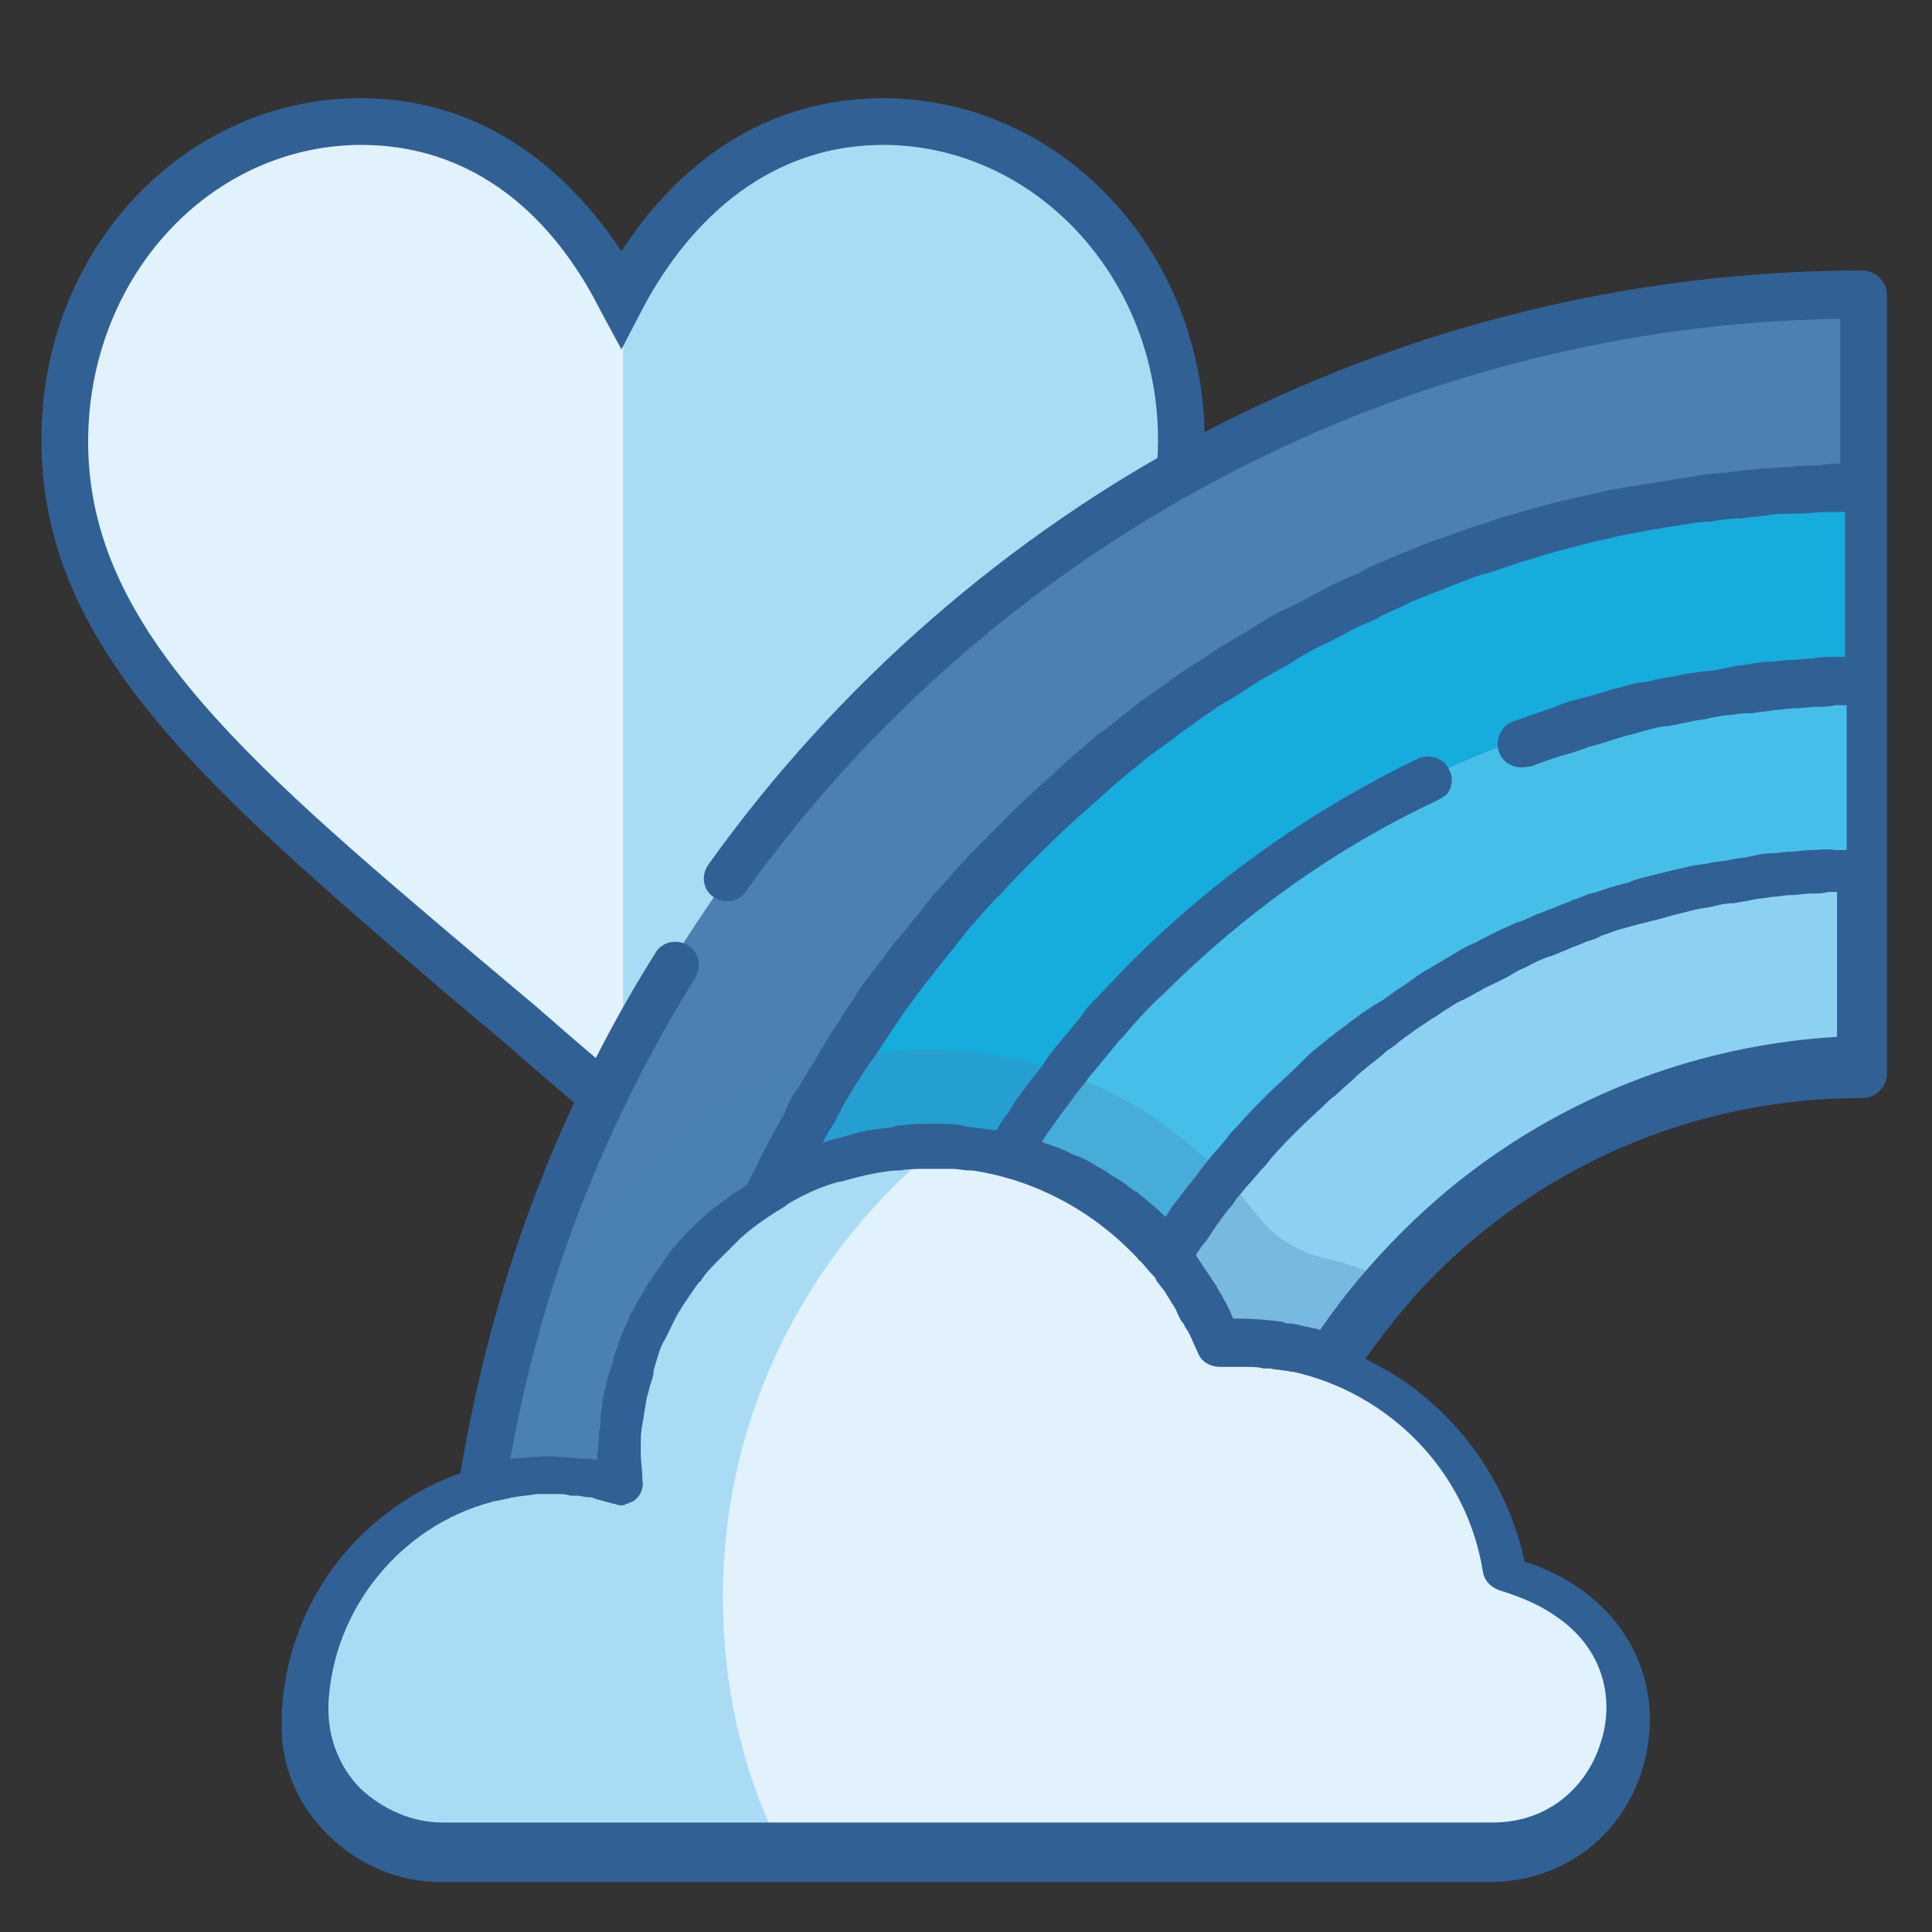
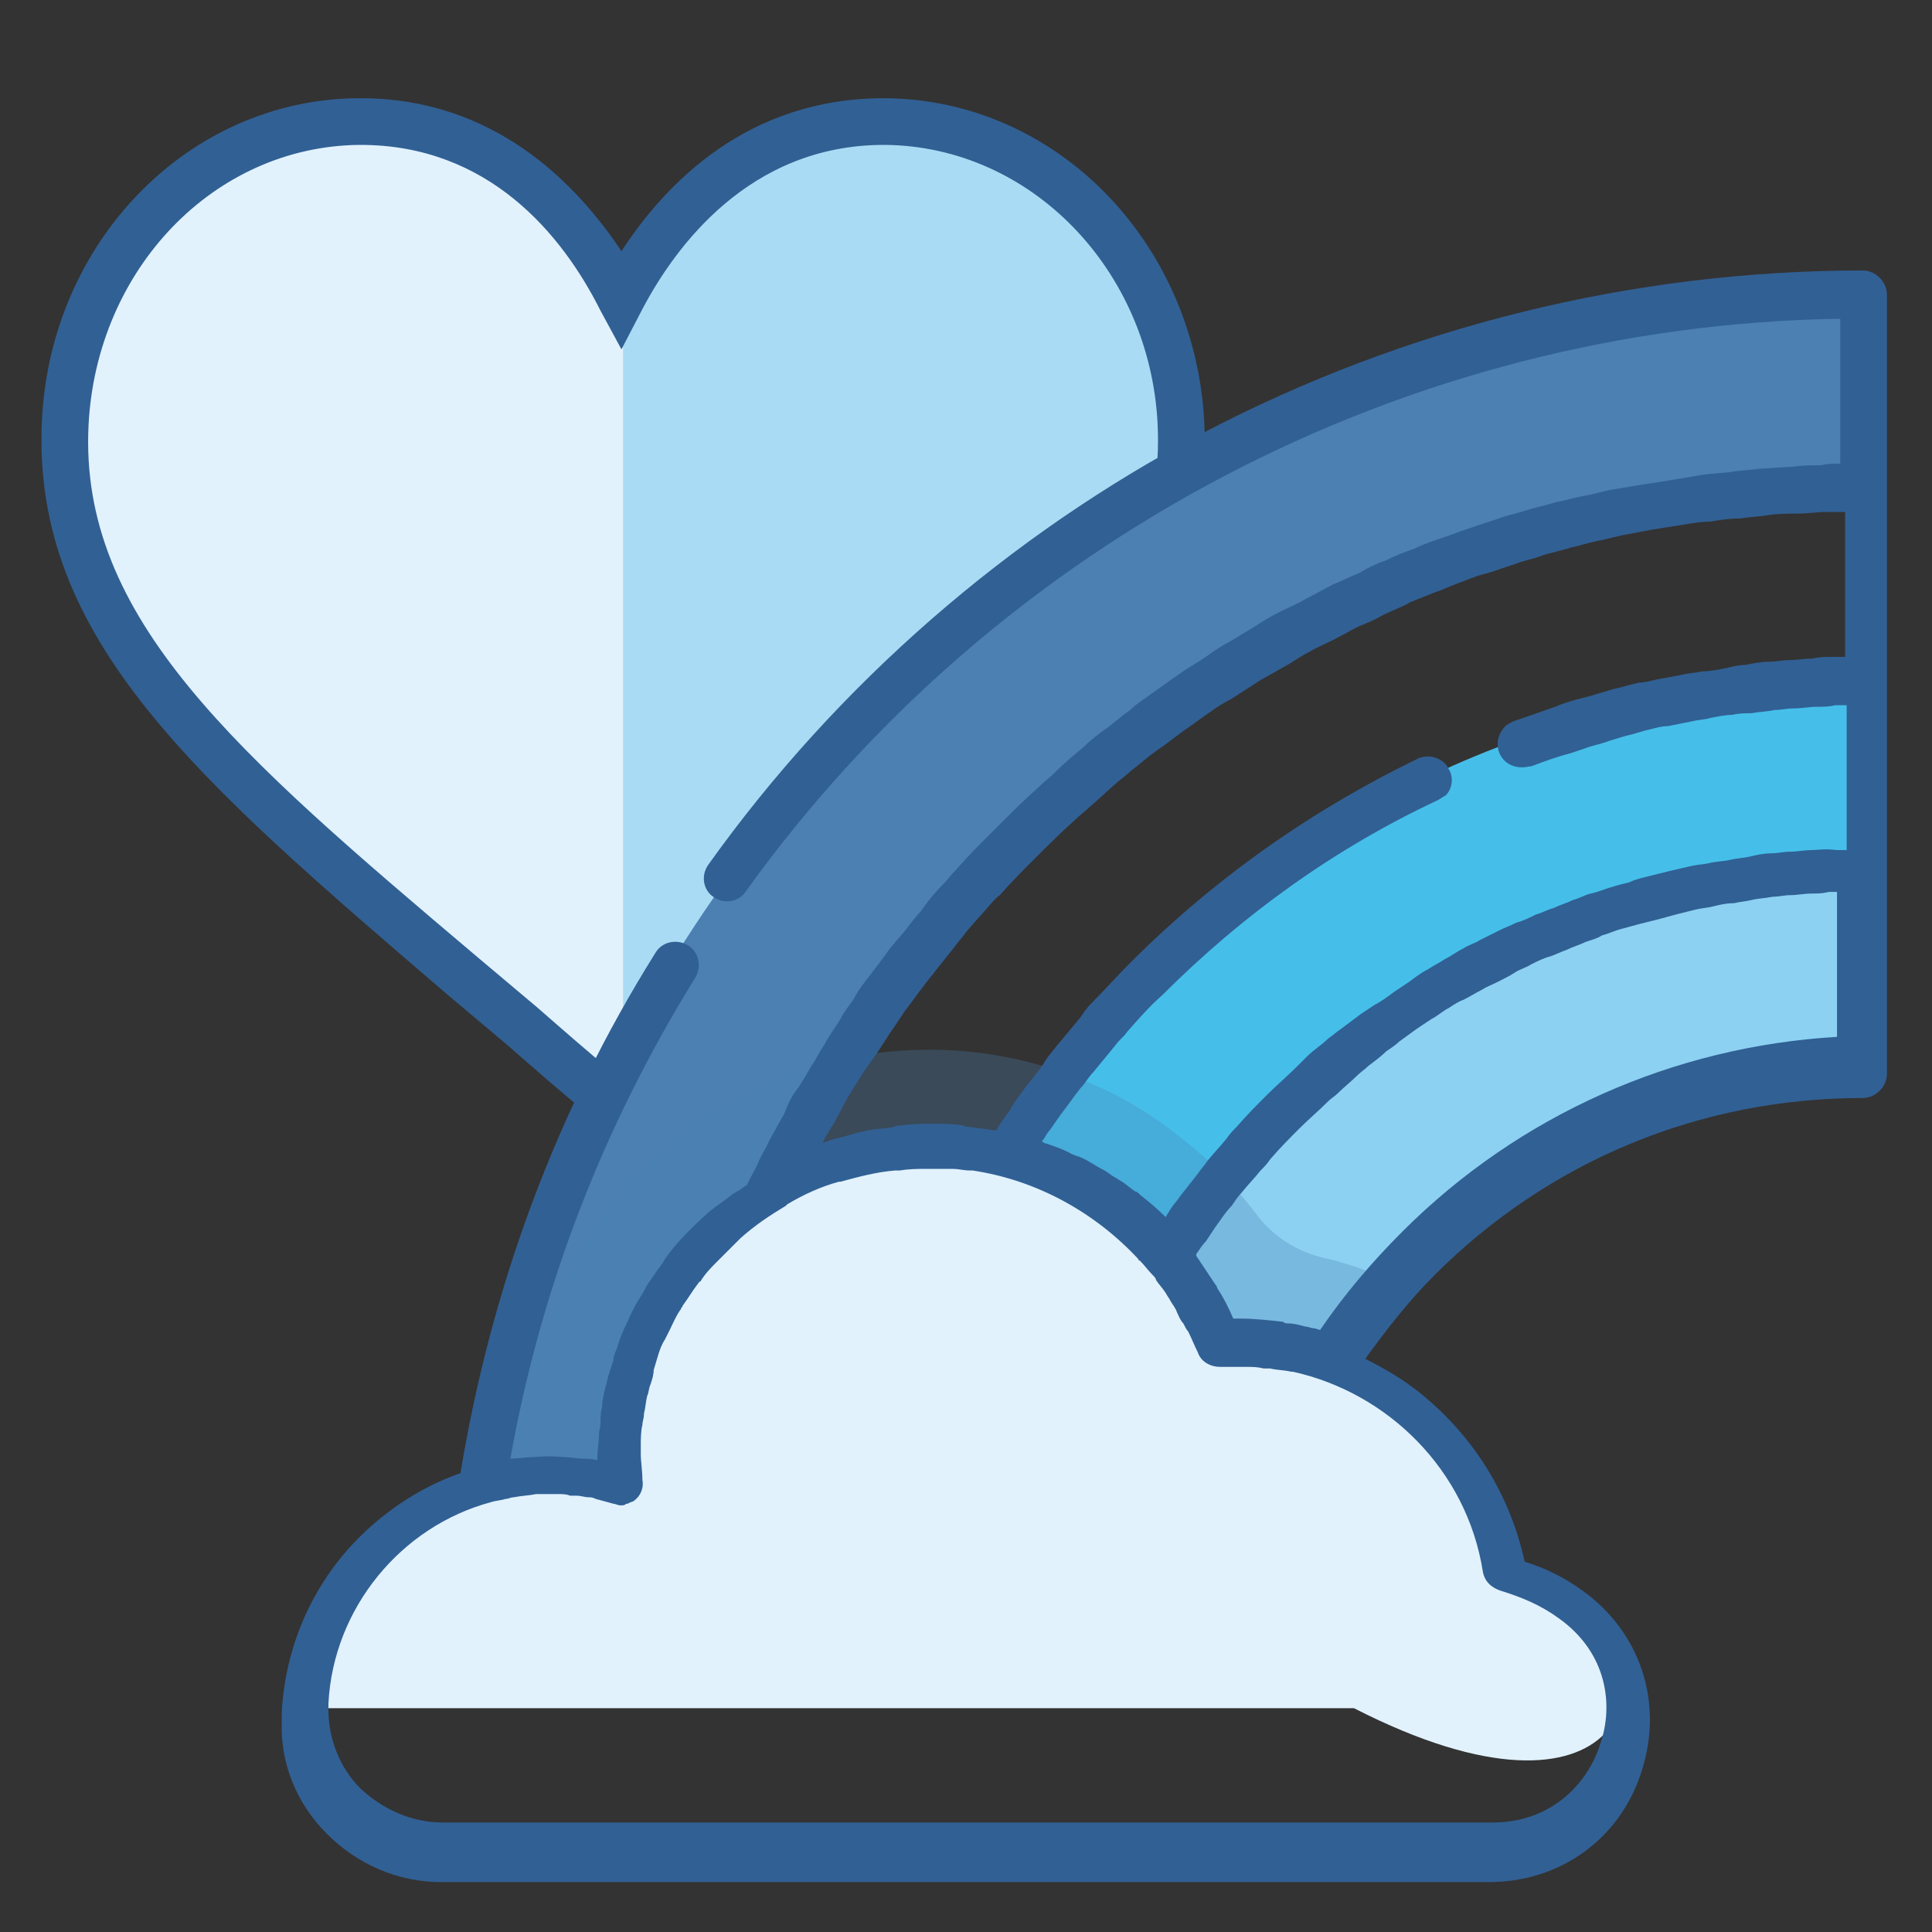
<svg xmlns="http://www.w3.org/2000/svg" version="1.1" id="UALjoven_Semana_Ciencia_2023" x="0px" y="0px" viewBox="0 0 120 120" style="enable-background:new 0 0 120 120;" xml:space="preserve">
  <rect x="0" y="0" width="120" height="120" fill="#333333" stroke="none" />
  <style type="text/css">
	.st0{fill:#E1F2FD;}
	.st1{fill:#A9DCF4;}
	.st2{fill:#316094;}
	.st3{fill:#4C80B2;}
	.st4{fill:#45BFE9;}
	.st5{fill:#16ACDC;}
	.st6{fill:#8CD1F2;}
	.st7{opacity:0.3;fill:#4C80B2;}
</style>
  <g id="Taller_20_Colectivo_LGTBI">
    <g id="Corazon">
      <path class="st0" d="M55,7.5h-0.1c-8.9,0-13.9,6.5-16.2,11c-2.4-4.4-7.3-11-16.2-11h-0.2C12.6,7.6,4.5,15.9,4,26.3    c-0.6,12.8,9.6,21.4,24.9,34.4c2.6,2.3,5.4,4.7,8.4,7.2l1.3,1.2l1.3-1.2c2.9-2.6,5.8-5,8.4-7.2c15.3-13,25.5-21.6,24.9-34.4    C72.8,15.9,64.7,7.6,55,7.5z" />
      <path class="st1" d="M73.3,26.3c0.6,12.8-9.6,21.4-24.9,34.4c-2.6,2.3-5.5,4.7-8.4,7.2l-1.3,1.2V18.5c2.3-4.4,7.3-11,16.2-11H55    C64.7,7.6,72.8,15.9,73.3,26.3z" />
      <path class="st2" d="M38.7,71.1l-2.3-2c-1.7-1.4-3.3-2.8-4.9-4.2l-3.8-3.2C12.2,48.4,2,39.7,2.6,26.2C3.1,15,11.7,6.2,22.2,6.1    h0.2c8.3,0,13.4,5.3,16.2,9.5c2.8-4.3,7.9-9.5,16.3-9.5h0.1C65.6,6.2,74.2,15,74.8,26.2c0.6,13.4-9.6,22.2-25.1,35.4l-0.3,0.2    c-0.9,0.8-1.9,1.6-2.9,2.5c-1.8,1.5-3.6,3.1-5.5,4.7L38.7,71.1z M22.3,9C13.3,9.1,6,16.7,5.5,26.4c-0.6,12,9.2,20.4,24.1,33    l3.8,3.2c1.6,1.4,3.2,2.8,4.9,4.2l0.4,0.3l0.4-0.3c1.9-1.7,3.8-3.2,5.5-4.8c1-0.8,1.9-1.7,2.9-2.5l0.3-0.2    c14.9-12.6,24.7-21,24.1-33C71.4,16.7,64,9.1,55,9h-0.1c-8.4,0-13,6.4-15,10.2l-1.3,2.5l-1.3-2.4C34.9,14.5,30.3,9,22.4,9H22.3z" />
    </g>
    <g id="Arcoiris_00000108305735374639370390000009271392461917105311_">
      <path class="st3" d="M115.8,18.3v12c-20,0-38.8,7.8-53,21.9c-14.1,14.1-21.9,33-21.9,53h-12C28.9,57.2,67.8,18.3,115.8,18.3z" />
      <path class="st4" d="M115.8,42.2v12c-13.6,0-26.4,5.3-36.1,14.9c-9.6,9.6-14.9,22.4-14.9,36.1h-12c0-16.8,6.5-32.6,18.4-44.5    C83.1,48.7,99,42.2,115.8,42.2z" />
-       <path class="st5" d="M115.8,30.2v12c-16.8,0-32.6,6.5-44.5,18.4c-11.9,11.9-18.4,27.7-18.4,44.5h-12c0-20,7.8-38.8,21.9-53    C77,38,95.8,30.2,115.8,30.2z" />
      <path class="st6" d="M115.8,54.1v12c-10.4,0-20.2,4.1-27.6,11.4c-7.4,7.4-11.4,17.2-11.4,27.6h-12c0-13.6,5.3-26.4,14.9-36.1    C89.3,59.4,102.1,54.1,115.8,54.1z" />
      <path class="st7" d="M51.9,65.9c-4.8,1.2-9.2,3.7-12.6,7.4c-2.1,2.2-3.7,4.8-4.8,7.6c-0.7,1.6-1.8,3-3.2,4    c-1.5,6.5-2.4,13.2-2.4,20.1h12C40.9,91.1,44.7,77.6,51.9,65.9z" />
      <path class="st7" d="M66,66.6c-2.6-0.9-5.4-1.4-8.2-1.4c-2,0-4,0.2-5.9,0.7c-7.2,11.7-11,25.1-11,39.2h12    C52.8,91,57.4,77.6,66,66.6z" />
      <path class="st7" d="M72.2,69.8c-1.9-1.4-4-2.4-6.2-3.2c-8.5,11-13.2,24.4-13.2,38.5h12c0-11.8,4-23,11.3-32    C74.9,71.9,73.6,70.8,72.2,69.8z" />
      <path class="st7" d="M76.7,105.1c0-9.5,3.4-18.5,9.6-25.6c-1.4-0.6-2.8-1.1-4.2-1.4c-1.6-0.4-3-1.3-4-2.6c-0.6-0.8-1.3-1.6-2-2.4    c-7.3,9-11.3,20.2-11.3,32H76.7z" />
-       <path class="st0" d="M97.6,99.3c-1.2-0.8-2.6-1.5-4.1-1.9c-1.3-8.3-8.9-14.6-17.7-13.9c-2.8-7.2-9.8-12.4-18-12.4    c-11.2,0-20.2,9.6-19.2,20.9c-1.7-0.5-3.5-0.7-5.3-0.6C25.6,91.8,19.4,98,19,105.7c0,0.1,0,0.3,0,0.4c-0.1,4.7,3.8,8.5,8.5,8.5    h65.1C100.9,114.7,104.3,104,97.6,99.3z" />
-       <path class="st1" d="M44.9,99.2c0-11.4,5.3-21.5,13.5-28.1c-0.2,0-0.4,0-0.6,0c-11.2,0-20.2,9.6-19.2,20.9    c-1.7-0.5-3.5-0.7-5.3-0.6C25.6,91.8,19.4,98,19,105.7c0,0.1,0,0.3,0,0.4c-0.1,4.7,3.8,8.5,8.5,8.5h20.9    C46.1,110,44.9,104.7,44.9,99.2z" />
+       <path class="st0" d="M97.6,99.3c-1.2-0.8-2.6-1.5-4.1-1.9c-1.3-8.3-8.9-14.6-17.7-13.9c-2.8-7.2-9.8-12.4-18-12.4    c-11.2,0-20.2,9.6-19.2,20.9c-1.7-0.5-3.5-0.7-5.3-0.6C25.6,91.8,19.4,98,19,105.7c0,0.1,0,0.3,0,0.4h65.1C100.9,114.7,104.3,104,97.6,99.3z" />
      <path class="st2" d="M117.2,42.2v-12c0,0,0,0,0,0V18.3c0-0.8-0.7-1.5-1.5-1.5c-14.3,0-28.4,3.5-41,10.1C62.7,33.2,52,42.5,44,53.7    c-0.5,0.7-0.3,1.6,0.3,2c0.7,0.5,1.6,0.3,2-0.3c15.7-21.9,41.1-35.2,68-35.6v9c-0.4,0-0.8,0-1.2,0.1c-0.6,0-1.2,0-1.8,0.1    c-0.6,0-1.3,0.1-1.9,0.1c-0.6,0.1-1.2,0.1-1.8,0.2c-0.6,0.1-1.3,0.1-1.9,0.2c-0.6,0.1-1.2,0.2-1.8,0.3c-0.6,0.1-1.2,0.2-1.9,0.3    c-0.6,0.1-1.2,0.2-1.8,0.3c-0.6,0.1-1.2,0.3-1.8,0.4c-0.6,0.1-1.2,0.3-1.8,0.4c-0.6,0.2-1.2,0.3-1.8,0.5c-0.6,0.2-1.2,0.3-1.7,0.5    c-0.6,0.2-1.2,0.4-1.8,0.6c-0.6,0.2-1.1,0.4-1.7,0.6c-0.6,0.2-1.2,0.4-1.8,0.7c-0.6,0.2-1.1,0.4-1.7,0.7c-0.6,0.2-1.2,0.5-1.7,0.8    c-0.5,0.2-1.1,0.5-1.6,0.7c-0.6,0.3-1.1,0.6-1.7,0.9c-0.5,0.3-1,0.5-1.6,0.8c-0.6,0.3-1.1,0.6-1.7,1c-0.5,0.3-1,0.6-1.5,0.9    c-0.6,0.3-1.1,0.7-1.7,1.1c-0.5,0.3-1,0.6-1.4,0.9c-0.6,0.4-1.1,0.8-1.7,1.2c-0.4,0.3-0.9,0.6-1.3,1c-0.6,0.4-1.1,0.9-1.7,1.3    c-0.4,0.3-0.8,0.6-1.2,1c-0.6,0.5-1.2,1-1.8,1.6c-0.3,0.3-0.7,0.6-1,0.9c-0.9,0.8-1.7,1.6-2.5,2.4c-0.1,0.1-0.1,0.1-0.2,0.2    c-0.1,0.1-0.2,0.2-0.3,0.3c-0.7,0.7-1.4,1.4-2.1,2.2c-0.3,0.3-0.5,0.6-0.8,0.9c-0.5,0.5-1,1.1-1.4,1.7c-0.3,0.3-0.6,0.7-0.9,1.1    c-0.4,0.5-0.9,1-1.3,1.6c-0.3,0.4-0.6,0.8-0.9,1.2c-0.4,0.5-0.8,1-1.1,1.6c-0.3,0.4-0.6,0.8-0.8,1.2c-0.3,0.5-0.7,1-1,1.6    c-0.3,0.4-0.5,0.9-0.8,1.3c-0.3,0.5-0.6,1.1-1,1.6c-0.3,0.4-0.5,0.9-0.7,1.4c-0.3,0.5-0.6,1.1-0.9,1.6c-0.2,0.5-0.5,0.9-0.7,1.4    c-0.2,0.5-0.5,0.9-0.7,1.4c-0.2,0.1-0.4,0.3-0.6,0.4c-0.1,0-0.1,0.1-0.2,0.1c-0.5,0.4-1.1,0.8-1.6,1.2c0,0-0.1,0.1-0.1,0.1    c-1,0.9-1.9,1.8-2.6,2.8c0,0.1-0.1,0.1-0.1,0.2c-0.4,0.5-0.7,1-1,1.4c0,0.1-0.1,0.1-0.1,0.2c-0.2,0.4-0.5,0.8-0.7,1.2    c-0.1,0.2-0.2,0.4-0.3,0.6c-0.1,0.3-0.3,0.6-0.4,0.9c-0.2,0.4-0.3,0.8-0.4,1.1c-0.1,0.2-0.2,0.5-0.2,0.7c-0.1,0.3-0.2,0.6-0.3,0.9    c-0.1,0.3-0.1,0.5-0.2,0.8c-0.1,0.4-0.2,0.8-0.2,1.2c-0.1,0.3-0.1,0.6-0.1,1c0,0.2-0.1,0.5-0.1,0.7c0,0.5-0.1,1-0.1,1.5    c0,0,0,0.1,0,0.1c-0.3-0.1-0.7-0.1-1-0.1c-1-0.1-1.9-0.2-2.9-0.1c-0.5,0-1,0.1-1.5,0.1c1.9-10.7,5.8-20.7,11.5-29.9    c0.4-0.7,0.2-1.6-0.5-2c-0.7-0.4-1.6-0.2-2,0.5c-6.2,9.9-10.2,20.8-12.1,32.3c-2.3,0.8-4.5,2.2-6.3,4c-2.9,2.9-4.6,6.8-4.8,10.9    c0,0.2,0,0.3,0,0.5c-0.1,2.6,0.9,5.1,2.8,7c1.9,1.9,4.4,3,7.1,3h65.1c4.4,0,8.2-2.7,9.5-7c1.3-4.2-0.1-8.5-3.7-11.1    c-1.1-0.8-2.3-1.4-3.6-1.8c-0.9-4.1-3.1-7.7-6.4-10.4c-1.1-0.9-2.3-1.6-3.5-2.2c1.3-1.8,2.7-3.6,4.3-5.2c7.1-7.1,16.5-11,26.6-11    c0.8,0,1.5-0.7,1.5-1.5v-12c0,0,0,0,0,0L117.2,42.2C117.2,42.2,117.2,42.2,117.2,42.2z M112.5,52.8c-0.4,0-0.9,0.1-1.3,0.1    c-0.4,0-0.8,0.1-1.2,0.1c-0.4,0-0.9,0.1-1.3,0.2c-0.4,0.1-0.8,0.1-1.2,0.2c-0.4,0.1-0.9,0.1-1.3,0.2c-0.4,0.1-0.8,0.1-1.2,0.2    c-0.4,0.1-0.9,0.2-1.3,0.3c-0.4,0.1-0.8,0.2-1.2,0.3c-0.4,0.1-0.9,0.2-1.3,0.4c-0.4,0.1-0.8,0.2-1.1,0.3c-0.4,0.1-0.8,0.3-1.3,0.4    c-0.4,0.1-0.7,0.3-1.1,0.4c-0.4,0.2-0.8,0.3-1.2,0.5c-0.4,0.1-0.7,0.3-1.1,0.4c-0.4,0.2-0.8,0.4-1.2,0.5c-0.4,0.2-0.7,0.3-1.1,0.5    c-0.4,0.2-0.8,0.4-1.2,0.6c-0.3,0.2-0.7,0.3-1,0.5c-0.4,0.2-0.8,0.5-1.2,0.7c-0.3,0.2-0.7,0.4-1,0.6c-0.4,0.2-0.8,0.5-1.2,0.8    c-0.3,0.2-0.6,0.4-0.9,0.6c-0.4,0.3-0.8,0.6-1.2,0.8c-0.3,0.2-0.6,0.4-0.9,0.6c-0.4,0.3-0.8,0.6-1.2,0.9c-0.3,0.2-0.5,0.4-0.8,0.6    c-0.4,0.4-0.9,0.7-1.3,1.1c-0.2,0.2-0.4,0.4-0.6,0.6c-0.6,0.6-1.3,1.2-1.9,1.8c0,0,0,0,0,0l0,0c0,0,0,0,0,0    c-0.6,0.6-1.3,1.3-1.9,2c-0.2,0.2-0.4,0.4-0.6,0.7c-0.4,0.5-0.8,0.9-1.2,1.4c-0.2,0.3-0.4,0.5-0.6,0.8c-0.4,0.5-0.7,0.9-1.1,1.4    c-0.2,0.3-0.4,0.5-0.6,0.8c-0.1,0.2-0.2,0.3-0.3,0.5c0,0-0.1-0.1-0.1-0.1c-0.5-0.5-1-0.9-1.5-1.3c-0.1-0.1-0.2-0.2-0.3-0.2    c-0.3-0.2-0.5-0.4-0.8-0.6c-0.2-0.1-0.3-0.2-0.5-0.3c-0.2-0.1-0.4-0.3-0.6-0.4c-0.6-0.3-1.1-0.7-1.7-0.9c-0.1,0-0.2-0.1-0.3-0.1    c-0.5-0.3-1.1-0.5-1.7-0.7c-0.1,0-0.1-0.1-0.2-0.1c0.2-0.2,0.3-0.5,0.5-0.7c0.2-0.3,0.5-0.7,0.7-1c0.4-0.5,0.8-1.1,1.2-1.6    c0.3-0.3,0.5-0.7,0.8-1c0.5-0.6,0.9-1.1,1.4-1.7c0.2-0.3,0.5-0.5,0.7-0.8c0.7-0.8,1.4-1.6,2.2-2.3c0,0,0,0,0,0    c5-5,10.7-9.1,17.1-12.1c0.2-0.1,0.3-0.2,0.5-0.3c0.4-0.4,0.5-1.1,0.2-1.6c-0.3-0.7-1.2-1-1.9-0.7c-6.6,3.2-12.6,7.4-17.9,12.7    c-0.8,0.8-1.6,1.7-2.4,2.5c-0.3,0.3-0.5,0.6-0.7,0.9c-0.5,0.6-1,1.2-1.5,1.8c-0.3,0.4-0.6,0.7-0.8,1.1c-0.4,0.6-0.9,1.1-1.3,1.7    c-0.3,0.4-0.6,0.8-0.8,1.2c-0.3,0.4-0.6,0.8-0.8,1.2c-0.1,0-0.2,0-0.2,0c-0.5-0.1-0.9-0.1-1.4-0.2c-0.2,0-0.3,0-0.5-0.1    c-0.6-0.1-1.2-0.1-1.8-0.1c0,0,0,0,0,0c-0.7,0-1.4,0-2,0.1c-0.2,0-0.3,0-0.5,0.1c-0.5,0.1-1,0.1-1.5,0.2c-0.2,0-0.3,0.1-0.5,0.1    c-0.5,0.1-1,0.3-1.5,0.4c-0.1,0-0.3,0.1-0.4,0.1c-0.2,0.1-0.3,0.1-0.5,0.2c0.2-0.5,0.5-0.9,0.8-1.4c0.1-0.3,0.3-0.5,0.4-0.8    c0.5-0.9,1-1.7,1.6-2.6c0.1-0.1,0.2-0.3,0.3-0.4c0.5-0.7,0.9-1.4,1.4-2.1c0.2-0.3,0.4-0.6,0.6-0.9c0.4-0.5,0.8-1.1,1.2-1.6    c0.2-0.3,0.5-0.6,0.7-0.9c0.4-0.5,0.8-1,1.2-1.5c0.2-0.3,0.5-0.6,0.7-0.9c0.4-0.5,0.9-1,1.4-1.6c0.2-0.2,0.4-0.5,0.7-0.7    c0.7-0.8,1.4-1.5,2.1-2.2c0.9-0.9,1.7-1.7,2.6-2.5c0.3-0.3,0.6-0.5,0.9-0.8c0.6-0.5,1.2-1.1,1.8-1.6c0.4-0.3,0.7-0.6,1.1-0.9    c0.6-0.5,1.1-0.9,1.7-1.3c0.4-0.3,0.8-0.6,1.2-0.9c0.6-0.4,1.1-0.8,1.7-1.2c0.4-0.3,0.9-0.6,1.3-0.8c0.6-0.4,1.1-0.7,1.7-1.1    c0.5-0.3,0.9-0.5,1.4-0.8c0.6-0.3,1.1-0.7,1.7-1c0.5-0.3,1-0.5,1.4-0.7c0.6-0.3,1.1-0.6,1.7-0.9c0.5-0.2,1-0.4,1.5-0.7    c0.6-0.3,1.2-0.5,1.7-0.8c0.5-0.2,1-0.4,1.5-0.6c0.6-0.2,1.2-0.5,1.8-0.7c0.5-0.2,1-0.4,1.5-0.5c0.6-0.2,1.2-0.4,1.8-0.6    c0.5-0.2,1.1-0.3,1.6-0.5c0.6-0.2,1.2-0.3,1.8-0.5c0.5-0.1,1.1-0.3,1.6-0.4c0.6-0.1,1.2-0.3,1.8-0.4c0.5-0.1,1.1-0.2,1.6-0.3    c0.6-0.1,1.2-0.2,1.9-0.3c0.6-0.1,1.1-0.2,1.7-0.2c0.6-0.1,1.2-0.2,1.9-0.2c0.6-0.1,1.1-0.1,1.7-0.2c0.6-0.1,1.3-0.1,1.9-0.1    c0.6,0,1.1-0.1,1.7-0.1c0.4,0,0.8,0,1.2,0v9c-0.3,0-0.5,0-0.8,0c-0.4,0-0.8,0-1.2,0.1c-0.5,0-1,0.1-1.5,0.1    c-0.4,0-0.8,0.1-1.2,0.1c-0.5,0-1,0.1-1.5,0.2c-0.4,0-0.8,0.1-1.2,0.2c-0.5,0.1-1,0.2-1.5,0.2c-0.4,0.1-0.8,0.1-1.2,0.2    c-0.5,0.1-1,0.2-1.6,0.3c-0.4,0.1-0.8,0.2-1.1,0.2c-0.5,0.1-1.1,0.3-1.6,0.4c-0.3,0.1-0.7,0.2-1,0.3c-0.6,0.2-1.2,0.3-1.8,0.5    c-0.3,0.1-0.6,0.2-0.8,0.3c-0.9,0.3-1.7,0.6-2.6,0.9c-0.2,0.1-0.4,0.2-0.5,0.3c-0.4,0.4-0.6,1-0.4,1.6c0.3,0.8,1.1,1.1,1.9,0.9    c0,0,0.1,0,0.1,0c0.8-0.3,1.6-0.6,2.4-0.8c0.3-0.1,0.6-0.2,0.9-0.3c0.5-0.2,1.1-0.3,1.6-0.5c0.3-0.1,0.7-0.2,1-0.3    c0.5-0.1,1-0.3,1.5-0.4c0.4-0.1,0.7-0.2,1.1-0.2c0.5-0.1,1-0.2,1.5-0.3c0.4-0.1,0.8-0.1,1.1-0.2c0.5-0.1,1-0.2,1.4-0.2    c0.4-0.1,0.8-0.1,1.2-0.1c0.5-0.1,1-0.1,1.4-0.2c0.4,0,0.8-0.1,1.2-0.1c0.5,0,1-0.1,1.4-0.1c0.4,0,0.8,0,1.2-0.1    c0.2,0,0.4,0,0.7,0v9c-0.2,0-0.4,0-0.6,0C113.3,52.7,112.9,52.8,112.5,52.8z M92.1,97.6c0.1,0.6,0.5,1,1.1,1.2    c1.3,0.4,2.5,0.9,3.6,1.7c3.1,2.2,3.4,5.5,2.6,7.8c-0.7,2.3-2.9,4.9-6.7,4.9H27.5c-1.9,0-3.7-0.8-5.1-2.1c-1.3-1.3-2-3.1-2-4.9    c0-0.1,0-0.2,0-0.4c0.3-5.9,4.5-11,10.1-12.5c0.3-0.1,0.6-0.1,0.9-0.2c0.2,0,0.3-0.1,0.5-0.1c0.5-0.1,0.9-0.1,1.4-0.2c0,0,0,0,0,0    c0,0,0,0,0,0c0.3,0,0.7,0,1,0c0.1,0,0.3,0,0.4,0c0.2,0,0.5,0,0.7,0.1c0.1,0,0.3,0,0.4,0c0.3,0,0.5,0.1,0.8,0.1    c0.1,0,0.2,0,0.4,0.1c0.4,0.1,0.7,0.2,1.1,0.3c0,0,0,0,0,0c0.1,0,0.3,0.1,0.4,0.1c0,0,0,0,0,0c0,0,0,0,0.1,0c0.1,0,0.2,0,0.3-0.1    c0,0,0.1,0,0.1,0c0.1-0.1,0.3-0.1,0.4-0.2c0.4-0.3,0.6-0.8,0.5-1.3c0-0.6-0.1-1.1-0.1-1.6c0-0.2,0-0.3,0-0.5c0-0.4,0-0.9,0.1-1.3    c0-0.2,0.1-0.4,0.1-0.7c0.1-0.4,0.1-0.7,0.2-1.1c0.1-0.2,0.1-0.5,0.2-0.7c0.1-0.3,0.2-0.6,0.2-0.9c0.1-0.3,0.2-0.7,0.3-1    c0.1-0.3,0.2-0.6,0.4-0.9c0.1-0.2,0.2-0.4,0.3-0.6c0.2-0.4,0.4-0.9,0.7-1.3c0-0.1,0.1-0.1,0.1-0.2c0.3-0.4,0.6-0.9,0.9-1.3    c0.1-0.1,0.1-0.2,0.2-0.2c0.3-0.5,0.7-0.9,1.1-1.3c0.4-0.4,0.8-0.8,1.2-1.2c0.1-0.1,0.1-0.1,0.2-0.2c0.9-0.8,1.8-1.4,2.8-2    c0,0,0.1-0.1,0.1-0.1c1-0.6,2.1-1.1,3.2-1.4c0,0,0.1,0,0.1,0c1.1-0.3,2.2-0.6,3.4-0.7c0.1,0,0.2,0,0.3,0c0.6-0.1,1.1-0.1,1.7-0.1    c0.4,0,0.8,0,1.3,0c0.1,0,0.2,0,0.3,0c0.3,0,0.7,0.1,1,0.1c0.1,0,0.1,0,0.2,0c4,0.6,7.6,2.6,10.3,5.5c0,0,0,0.1,0.1,0.1    c0.3,0.3,0.5,0.6,0.8,0.9c0.1,0.1,0.2,0.2,0.2,0.3c0.2,0.3,0.4,0.5,0.6,0.8c0.1,0.2,0.2,0.3,0.3,0.5c0.1,0.2,0.3,0.4,0.4,0.7    c0.1,0.2,0.2,0.5,0.4,0.7c0.1,0.2,0.2,0.4,0.3,0.5c0.2,0.4,0.4,0.9,0.6,1.3c0.2,0.6,0.8,0.9,1.4,0.9c0,0,0.1,0,0.1,0c0,0,0,0,0,0    h0c0,0,0,0,0,0c0.5,0,1,0,1.5,0c0.4,0,0.7,0,1.1,0.1c0.1,0,0.3,0,0.4,0c0.4,0.1,0.9,0.1,1.3,0.2c0,0,0.1,0,0.1,0    C86.2,86.5,91.1,91.3,92.1,97.6z M87.1,76.5c-1.9,1.9-3.6,3.9-5.1,6.1c-0.1,0-0.3-0.1-0.4-0.1c-0.2,0-0.3-0.1-0.5-0.1    c-0.4-0.1-0.7-0.2-1.1-0.2c-0.1,0-0.2,0-0.3-0.1c-0.9-0.1-1.8-0.2-2.7-0.2c-0.1,0-0.2,0-0.4,0c-0.3-0.7-0.6-1.3-1-1.9    c0-0.1-0.1-0.2-0.1-0.2c-0.4-0.6-0.8-1.2-1.2-1.8c0,0,0,0,0-0.1c0.2-0.3,0.4-0.6,0.6-0.8c0.2-0.3,0.4-0.6,0.6-0.9    c0.3-0.4,0.6-0.9,1-1.3c0.2-0.3,0.4-0.6,0.6-0.8c0.4-0.5,0.8-0.9,1.2-1.4c0.2-0.2,0.4-0.4,0.6-0.7c0.6-0.7,1.2-1.3,1.8-1.9    c0,0,0,0,0,0c0.6-0.6,1.2-1.1,1.8-1.7c0.2-0.2,0.4-0.3,0.6-0.5c0.4-0.4,0.8-0.7,1.2-1.1c0.2-0.2,0.5-0.4,0.7-0.6    c0.4-0.3,0.8-0.6,1.1-0.9c0.3-0.2,0.6-0.4,0.8-0.6c0.4-0.3,0.7-0.5,1.1-0.8c0.3-0.2,0.6-0.4,0.9-0.6c0.4-0.2,0.7-0.5,1.1-0.7    c0.3-0.2,0.6-0.4,0.9-0.5c0.4-0.2,0.7-0.4,1.1-0.6c0.3-0.2,0.6-0.3,1-0.5c0.4-0.2,0.8-0.4,1.1-0.6c0.3-0.2,0.7-0.3,1-0.5    c0.4-0.2,0.8-0.4,1.2-0.5c0.3-0.1,0.7-0.3,1-0.4c0.4-0.2,0.8-0.3,1.2-0.5c0.3-0.1,0.7-0.2,1-0.4c0.4-0.1,0.8-0.3,1.2-0.4    c0.4-0.1,0.7-0.2,1.1-0.3c0.4-0.1,0.8-0.2,1.2-0.3c0.4-0.1,0.7-0.2,1.1-0.3c0.4-0.1,0.8-0.2,1.2-0.3c0.4-0.1,0.7-0.1,1.1-0.2    c0.4-0.1,0.8-0.2,1.3-0.2c0.4-0.1,0.7-0.1,1.1-0.2c0.4-0.1,0.8-0.1,1.3-0.2c0.4,0,0.7-0.1,1.1-0.1c0.4,0,0.9-0.1,1.3-0.1    c0.4,0,0.7,0,1.1-0.1c0.2,0,0.4,0,0.5,0v9C104,65,94.4,69.2,87.1,76.5z" />
    </g>
  </g>
</svg>